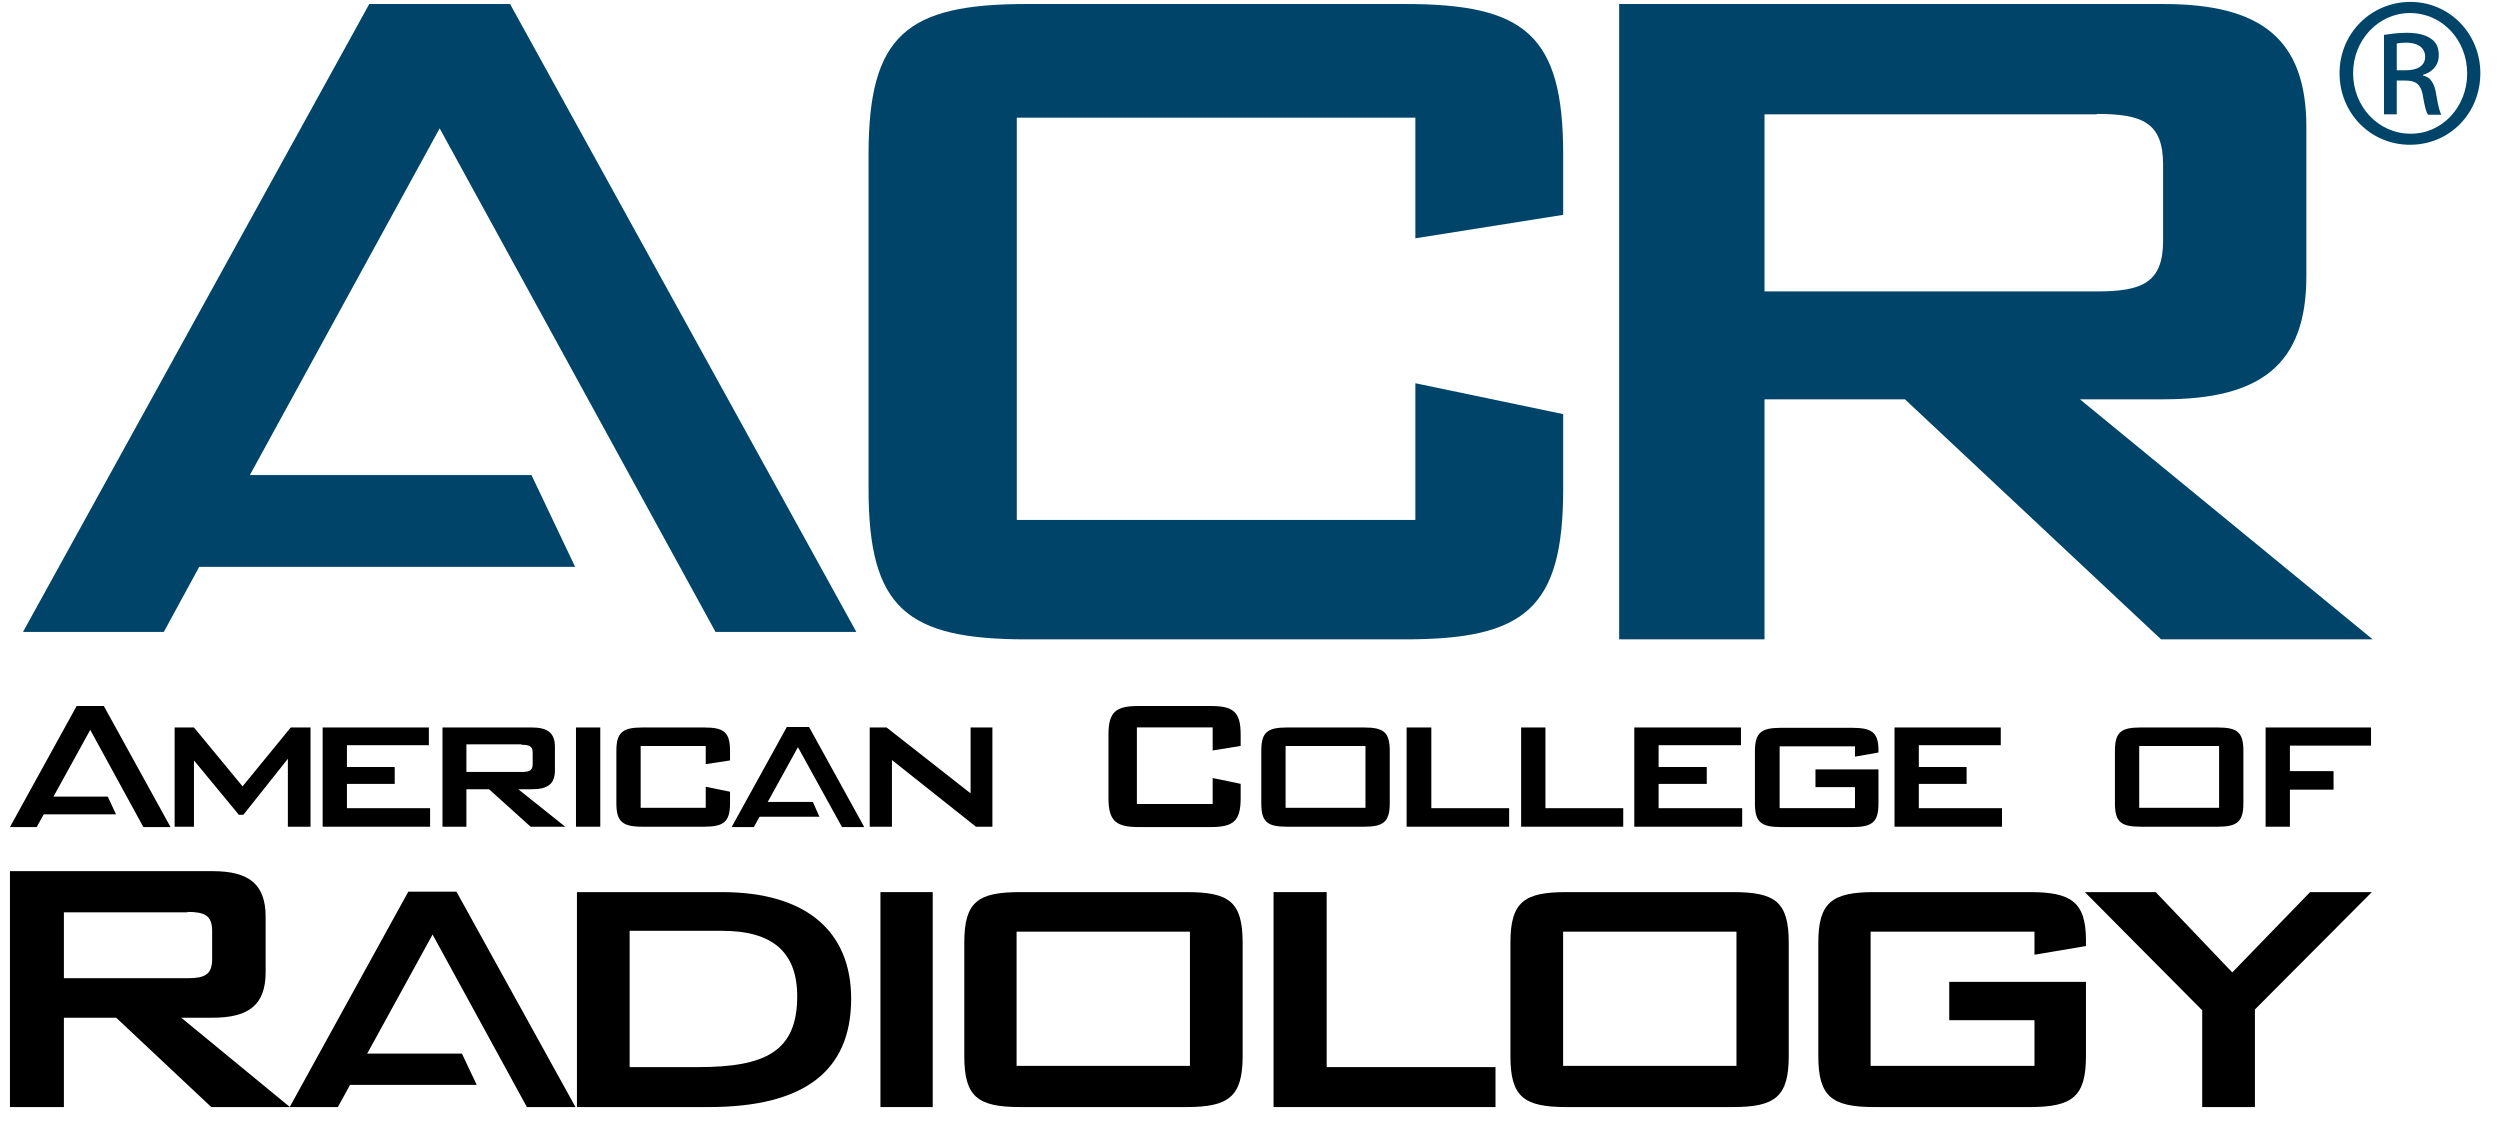
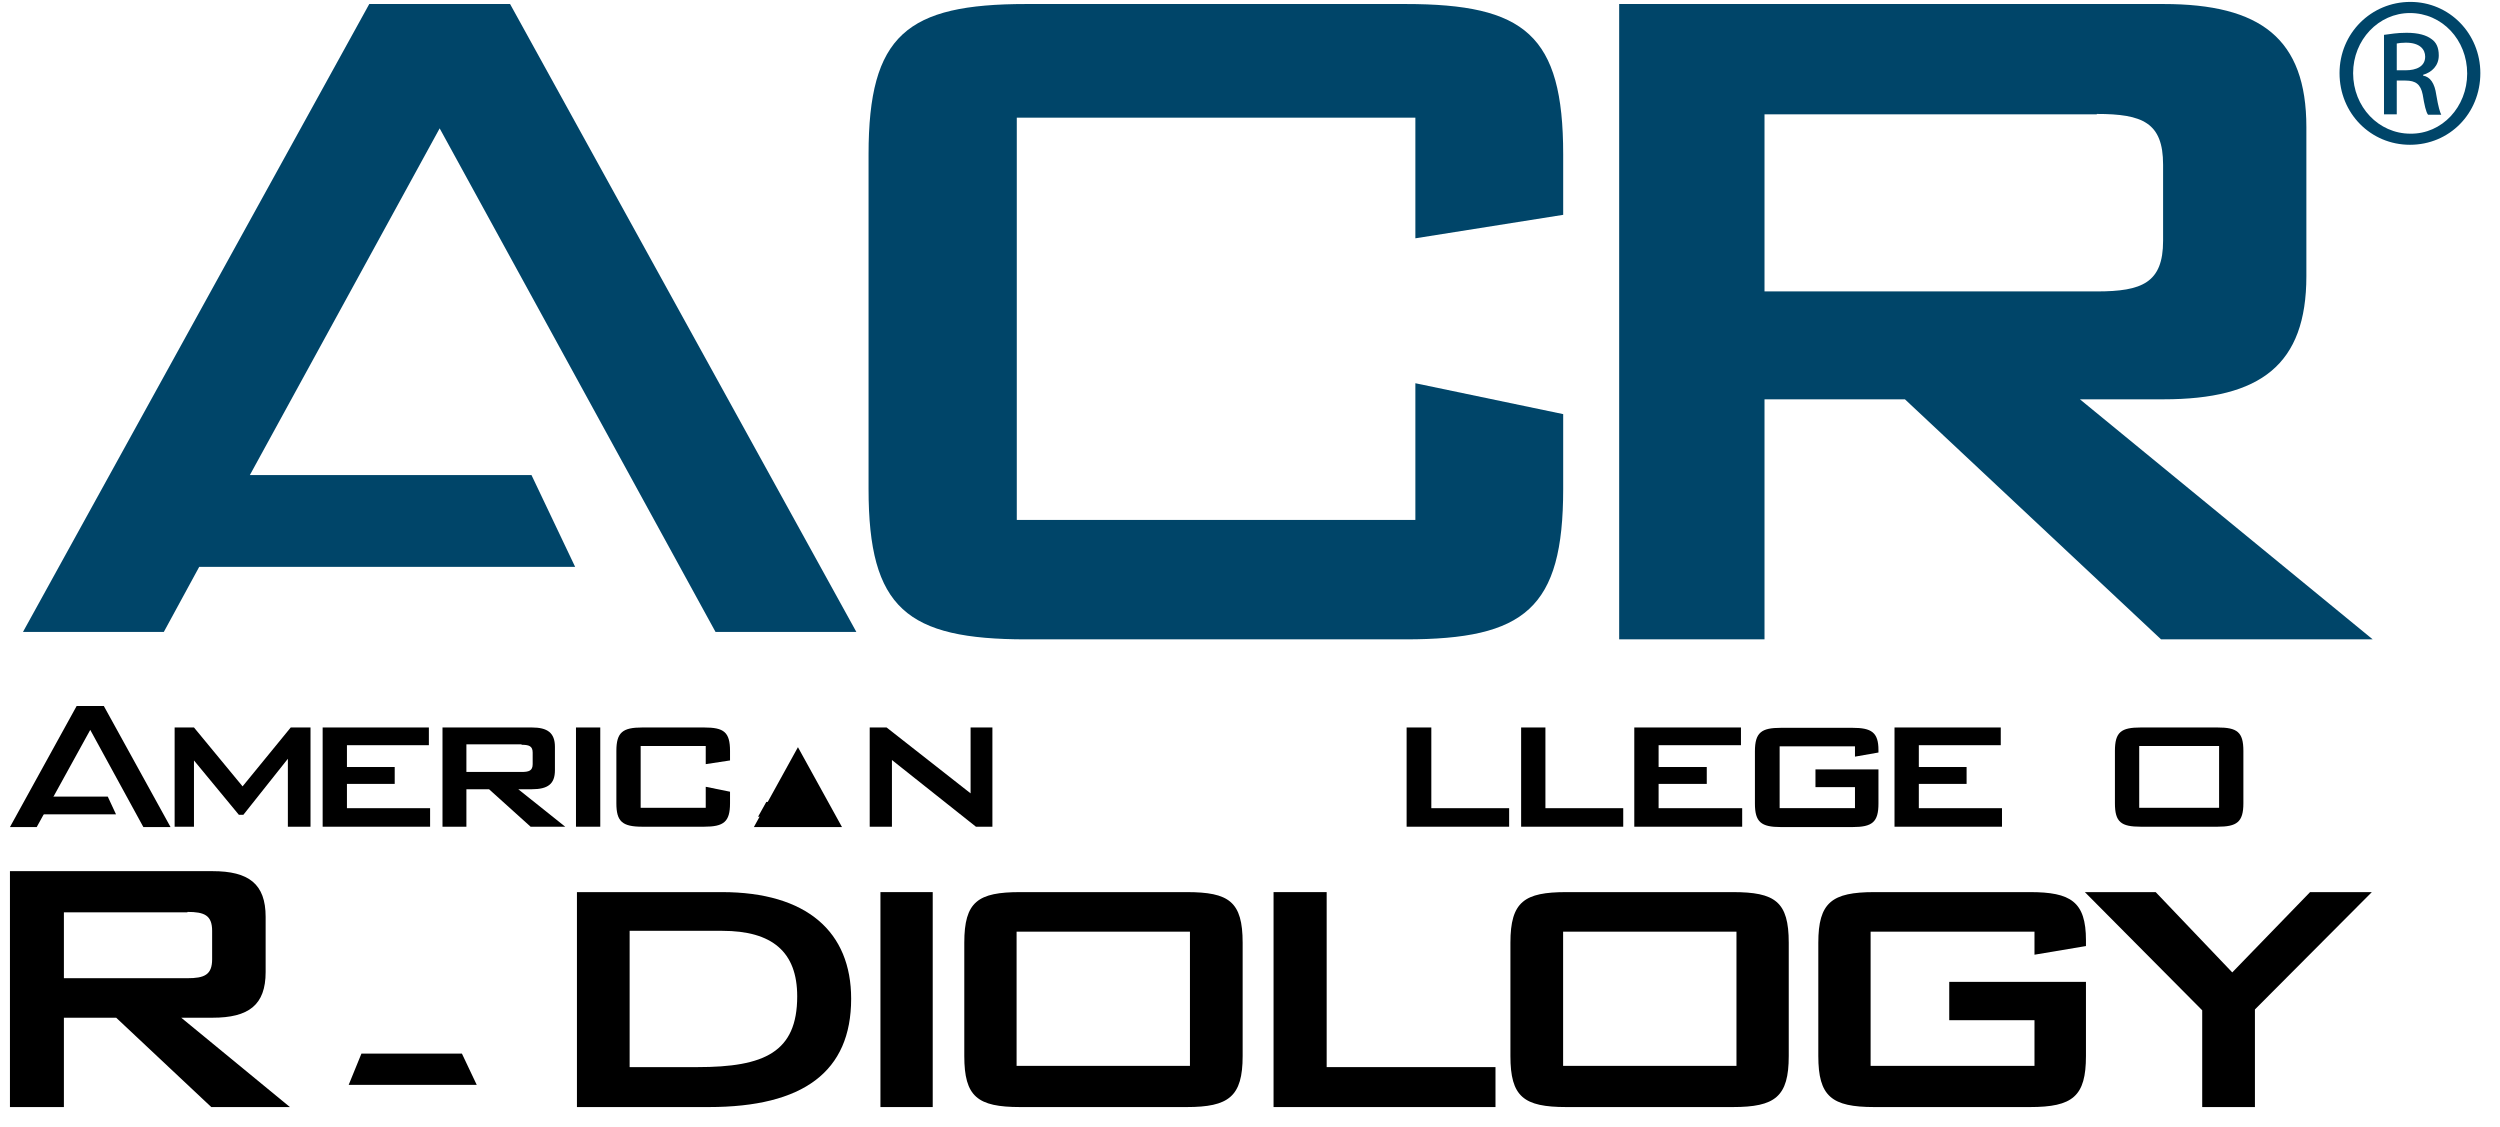
<svg xmlns="http://www.w3.org/2000/svg" width="102" height="46" viewBox="0 0 102 46" fill="none">
  <path d="M57.747 4.801V9.723L63.778 8.765V6.296C63.778 1.424 62.216 0.164 57.344 0.164H41.871C36.999 0.164 35.437 1.424 35.437 6.296V19.954C35.437 24.826 36.999 26.086 41.871 26.086H57.344C62.216 26.086 63.778 24.826 63.778 19.954V16.896L57.747 15.636V21.214H41.485V4.801H57.747Z" fill="#004569" />
  <path fill-rule="evenodd" clip-rule="evenodd" d="M66.062 26.086H71.992V16.292H77.721L88.171 26.086H96.806L84.861 16.292H88.271C92.236 16.292 94.1 14.88 94.1 11.268V5.187C94.1 1.575 92.236 0.164 88.271 0.164H66.062V26.086ZM85.55 4.649C87.415 4.649 88.254 5.002 88.254 6.716V9.824C88.254 11.537 87.398 11.89 85.55 11.89H71.992V4.666H85.55V4.649Z" fill="#004569" />
  <path d="M29.194 25.784H34.94L20.811 0.164H17.938H15.066L0.937 25.784H6.683L8.127 23.129H23.466L21.685 19.383H10.194L17.938 5.237L29.194 25.784Z" fill="#004569" />
  <path d="M7.125 33.73H7.914V31.026L9.745 33.243H9.93L11.745 30.958V33.73H12.669V29.681H11.862L9.897 32.084L7.914 29.681H7.125V33.73Z" fill="black" />
  <path d="M13.164 33.73H17.548V32.974H14.155V31.983H16.104V31.294H14.155V30.404H17.498V29.681H13.164V33.73Z" fill="black" />
  <path fill-rule="evenodd" clip-rule="evenodd" d="M18.054 33.73H19.029V32.201H19.953L21.649 33.73H23.061L21.145 32.201H21.7C22.355 32.201 22.641 31.983 22.641 31.429V30.471C22.641 29.9 22.338 29.681 21.7 29.681H18.054V33.73ZM21.28 30.387C21.582 30.387 21.733 30.438 21.733 30.706V31.177C21.733 31.445 21.582 31.496 21.28 31.496H19.029V30.37H21.28V30.387Z" fill="black" />
  <path d="M24.491 29.681H23.5V33.73H24.491V29.681Z" fill="black" />
  <path d="M28.794 30.438V31.177L29.785 31.026V30.639C29.785 29.866 29.533 29.681 28.726 29.681H26.206C25.4 29.681 25.148 29.883 25.148 30.639V32.773C25.148 33.512 25.383 33.73 26.206 33.73H28.726C29.533 33.73 29.785 33.529 29.785 32.773V32.302L28.794 32.101V32.957H26.139V30.438H28.794Z" fill="black" />
  <path d="M35.484 33.73H36.391V31.009L39.818 33.73H40.49V29.681H39.6V32.369L36.173 29.681H35.484V33.73Z" fill="black" />
-   <path d="M49.477 29.678V30.619L50.619 30.434V29.964C50.619 29.04 50.316 28.805 49.392 28.805H46.453C45.529 28.805 45.226 29.04 45.226 29.964V32.568C45.226 33.492 45.529 33.744 46.453 33.744H49.392C50.316 33.744 50.619 33.508 50.619 32.568V31.98L49.477 31.744V32.803H46.385V29.678H49.477Z" fill="black" />
-   <path fill-rule="evenodd" clip-rule="evenodd" d="M51.461 30.639V32.773C51.461 33.545 51.712 33.73 52.519 33.73H55.644C56.433 33.73 56.702 33.545 56.702 32.773V30.639C56.702 29.866 56.45 29.681 55.644 29.681H52.519C51.712 29.681 51.461 29.866 51.461 30.639ZM52.452 30.438H55.711V32.957H52.452V30.438Z" fill="black" />
  <path d="M57.39 33.73H61.573V32.974H58.398V29.681H57.39V33.73Z" fill="black" />
  <path d="M62.062 33.73H66.228V32.974H63.053V29.681H62.062V33.73Z" fill="black" />
  <path d="M66.679 33.73H71.081V32.974H67.671V31.983H69.636V31.294H67.671V30.404H71.031V29.681H66.679V33.73Z" fill="black" />
  <path d="M75.683 30.434V30.871L76.641 30.703V30.602C76.641 29.88 76.356 29.695 75.583 29.695H72.66C71.87 29.695 71.601 29.88 71.601 30.653V32.786C71.601 33.542 71.853 33.744 72.66 33.744H75.583C76.389 33.744 76.641 33.542 76.641 32.786V31.392H74.071V32.114H75.683V32.971H72.609V30.451H75.683V30.434Z" fill="black" />
  <path d="M77.296 33.73H81.681V32.974H78.288V31.983H80.237V31.294H78.288V30.404H81.631V29.681H77.296V33.73Z" fill="black" />
  <path fill-rule="evenodd" clip-rule="evenodd" d="M86.289 30.639V32.773C86.289 33.545 86.541 33.73 87.347 33.73H90.472C91.261 33.73 91.53 33.545 91.53 32.773V30.639C91.53 29.866 91.278 29.681 90.472 29.681H87.347C86.541 29.681 86.289 29.866 86.289 30.639ZM87.28 30.438H90.539V32.957H87.28V30.438Z" fill="black" />
-   <path d="M92.437 33.73H93.428V32.218H95.209V31.462H93.428V30.421H96.738V29.681H92.437V33.73Z" fill="black" />
  <path d="M1.726 33.224H4.733L4.397 32.502H2.096L1.726 33.224Z" fill="black" />
  <path d="M3.682 29.779L1.498 33.744H0.406L3.127 28.805H3.682H4.236L6.958 33.744H5.849L3.682 29.779Z" fill="black" />
  <path d="M30.929 33.323H33.432L33.164 32.719H31.265L30.929 33.323Z" fill="black" />
-   <path d="M32.556 30.485L30.758 33.744H29.851L32.102 29.662H32.556H33.01L35.261 33.744H34.353L32.556 30.485Z" fill="black" />
+   <path d="M32.556 30.485L30.758 33.744H29.851H32.556H33.01L35.261 33.744H34.353L32.556 30.485Z" fill="black" />
  <path fill-rule="evenodd" clip-rule="evenodd" d="M0.406 45.169H2.607V41.523H4.74L8.621 45.169H11.83L7.395 41.523H8.671C10.15 41.523 10.838 41.003 10.838 39.659V37.408C10.838 36.064 10.15 35.543 8.671 35.543H0.406V45.169ZM7.647 37.206C8.335 37.206 8.655 37.34 8.655 37.979V39.138C8.655 39.776 8.335 39.911 7.647 39.911H2.607V37.223H7.647V37.206Z" fill="black" />
  <path fill-rule="evenodd" clip-rule="evenodd" d="M23.539 45.168H28.915C32.779 45.168 34.727 43.723 34.727 40.749C34.727 38.028 32.93 36.398 29.452 36.398H23.539V45.168ZM25.689 43.538V37.978H29.469C31.502 37.978 32.526 38.834 32.526 40.649C32.526 42.933 31.183 43.538 28.461 43.538H25.689Z" fill="black" />
  <path d="M38.055 36.398H35.922V45.168H38.055V36.398Z" fill="black" />
  <path fill-rule="evenodd" clip-rule="evenodd" d="M39.343 38.465V43.085C39.343 44.748 39.881 45.168 41.628 45.168H48.415C50.129 45.168 50.7 44.748 50.7 43.085V38.465C50.7 36.785 50.146 36.398 48.415 36.398H41.628C39.898 36.398 39.343 36.785 39.343 38.465ZM41.477 38.011H48.55V43.488H41.477V38.011Z" fill="black" />
  <path d="M51.961 45.168H61.016V43.538H54.128V36.398H51.961V45.168Z" fill="black" />
  <path fill-rule="evenodd" clip-rule="evenodd" d="M61.625 38.465V43.085C61.625 44.748 62.162 45.168 63.909 45.168H70.697C72.427 45.168 72.981 44.748 72.981 43.085V38.465C72.981 36.785 72.427 36.398 70.697 36.398H63.909C62.196 36.398 61.625 36.785 61.625 38.465ZM63.775 38.011H70.848V43.488H63.775V38.011Z" fill="black" />
  <path d="M83.007 38.011V38.952L85.107 38.599V38.364C85.107 36.785 84.485 36.398 82.822 36.398H76.472C74.742 36.398 74.187 36.818 74.187 38.465V43.085C74.187 44.731 74.725 45.168 76.472 45.168H82.822C84.569 45.168 85.107 44.731 85.107 43.085V40.061H79.529V41.623H83.007V43.488H76.321V38.011H83.007Z" fill="black" />
  <path d="M89.85 45.168H92.001V41.186L96.771 36.398H94.251L91.076 39.674L87.952 36.398H85.062L89.85 41.22V45.168Z" fill="black" />
  <path d="M14.226 44.263H19.451L18.846 42.986H14.747L14.226 44.263Z" fill="black" />
-   <path d="M17.649 38.128L13.786 45.167H11.82L16.658 36.381H17.649H18.624L23.479 45.167H21.497L17.649 38.128Z" fill="black" />
  <path d="M98.343 0.078C99.938 0.078 101.198 1.372 101.198 2.984C101.198 4.631 99.938 5.907 98.326 5.907C96.73 5.907 95.453 4.631 95.453 2.984C95.453 1.355 96.747 0.078 98.343 0.078ZM98.326 0.532C97.049 0.532 96.007 1.624 96.007 2.984C96.007 4.362 97.049 5.454 98.343 5.454C99.636 5.471 100.661 4.362 100.661 3.001C100.661 1.624 99.636 0.532 98.326 0.532ZM97.788 4.664H97.267V1.422C97.536 1.388 97.788 1.338 98.192 1.338C98.678 1.338 98.998 1.439 99.2 1.59C99.401 1.724 99.502 1.943 99.502 2.262C99.502 2.682 99.216 2.951 98.863 3.052V3.085C99.149 3.136 99.334 3.388 99.401 3.875C99.485 4.379 99.552 4.58 99.603 4.681H99.065C98.981 4.58 98.914 4.278 98.846 3.858C98.762 3.438 98.561 3.287 98.141 3.287H97.788V4.664ZM97.788 2.867H98.158C98.578 2.867 98.947 2.716 98.947 2.312C98.947 2.027 98.746 1.741 98.158 1.741C97.99 1.741 97.872 1.758 97.788 1.775V2.867Z" fill="#004569" />
</svg>